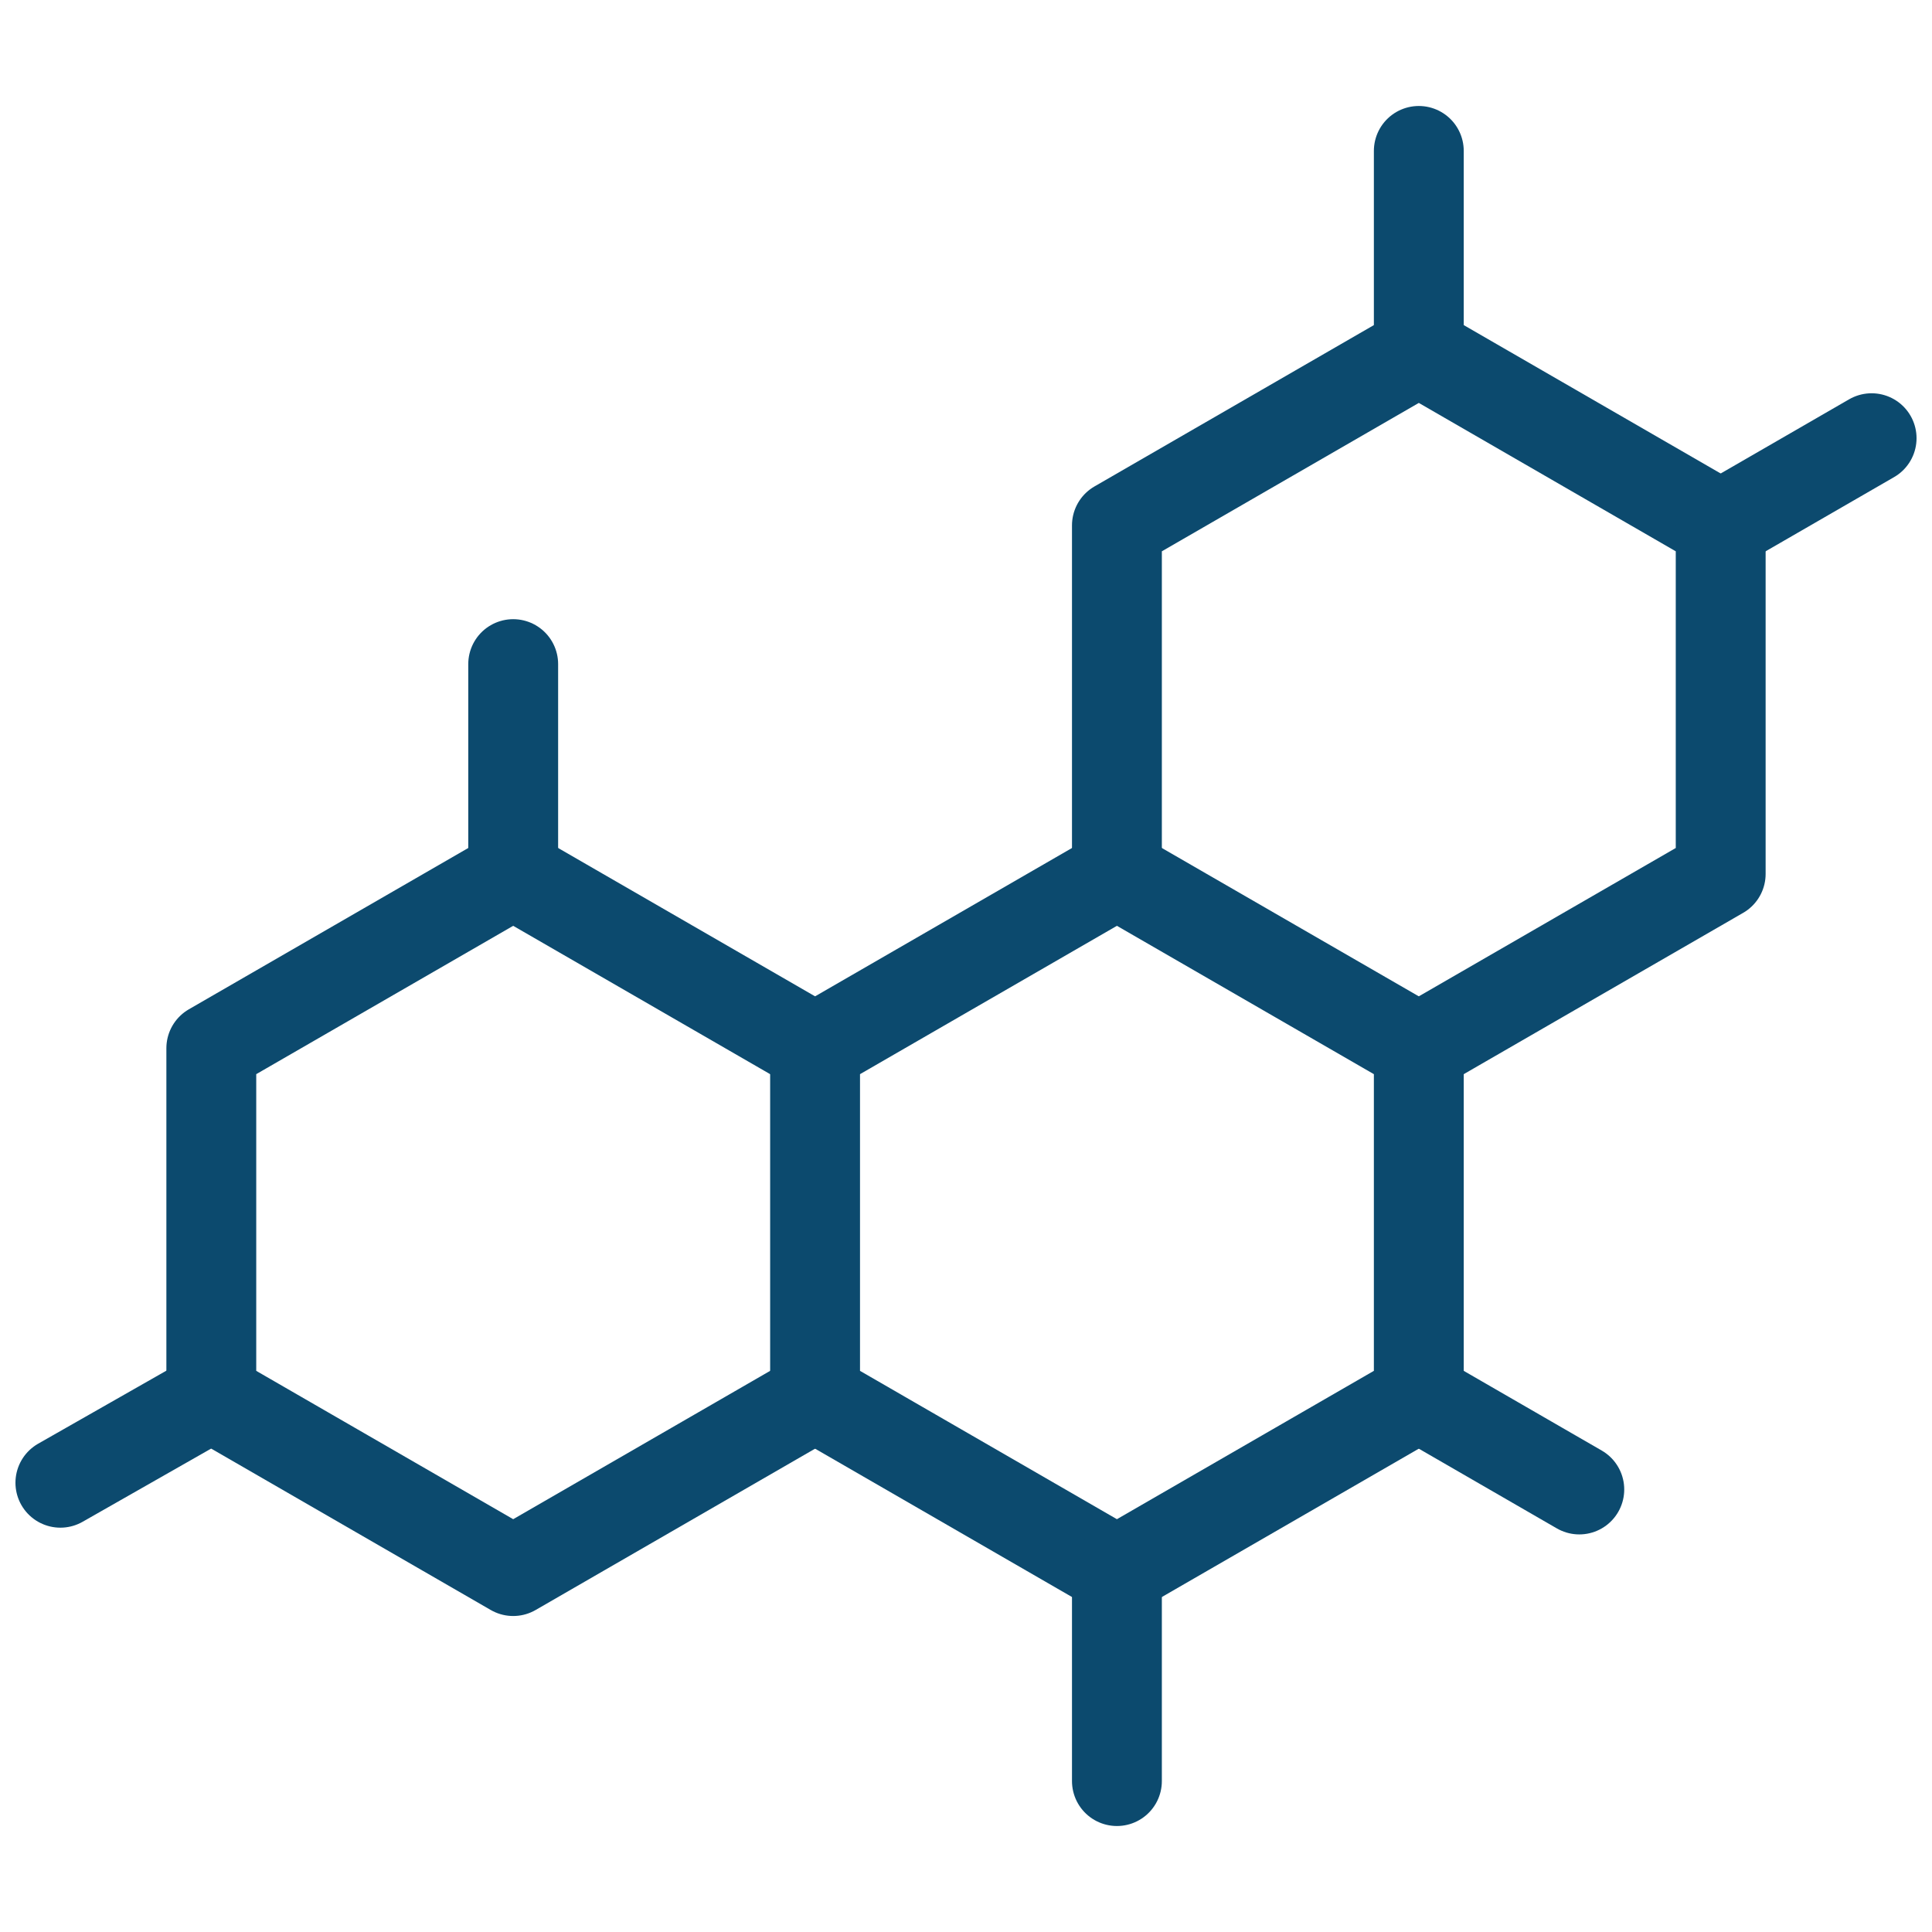
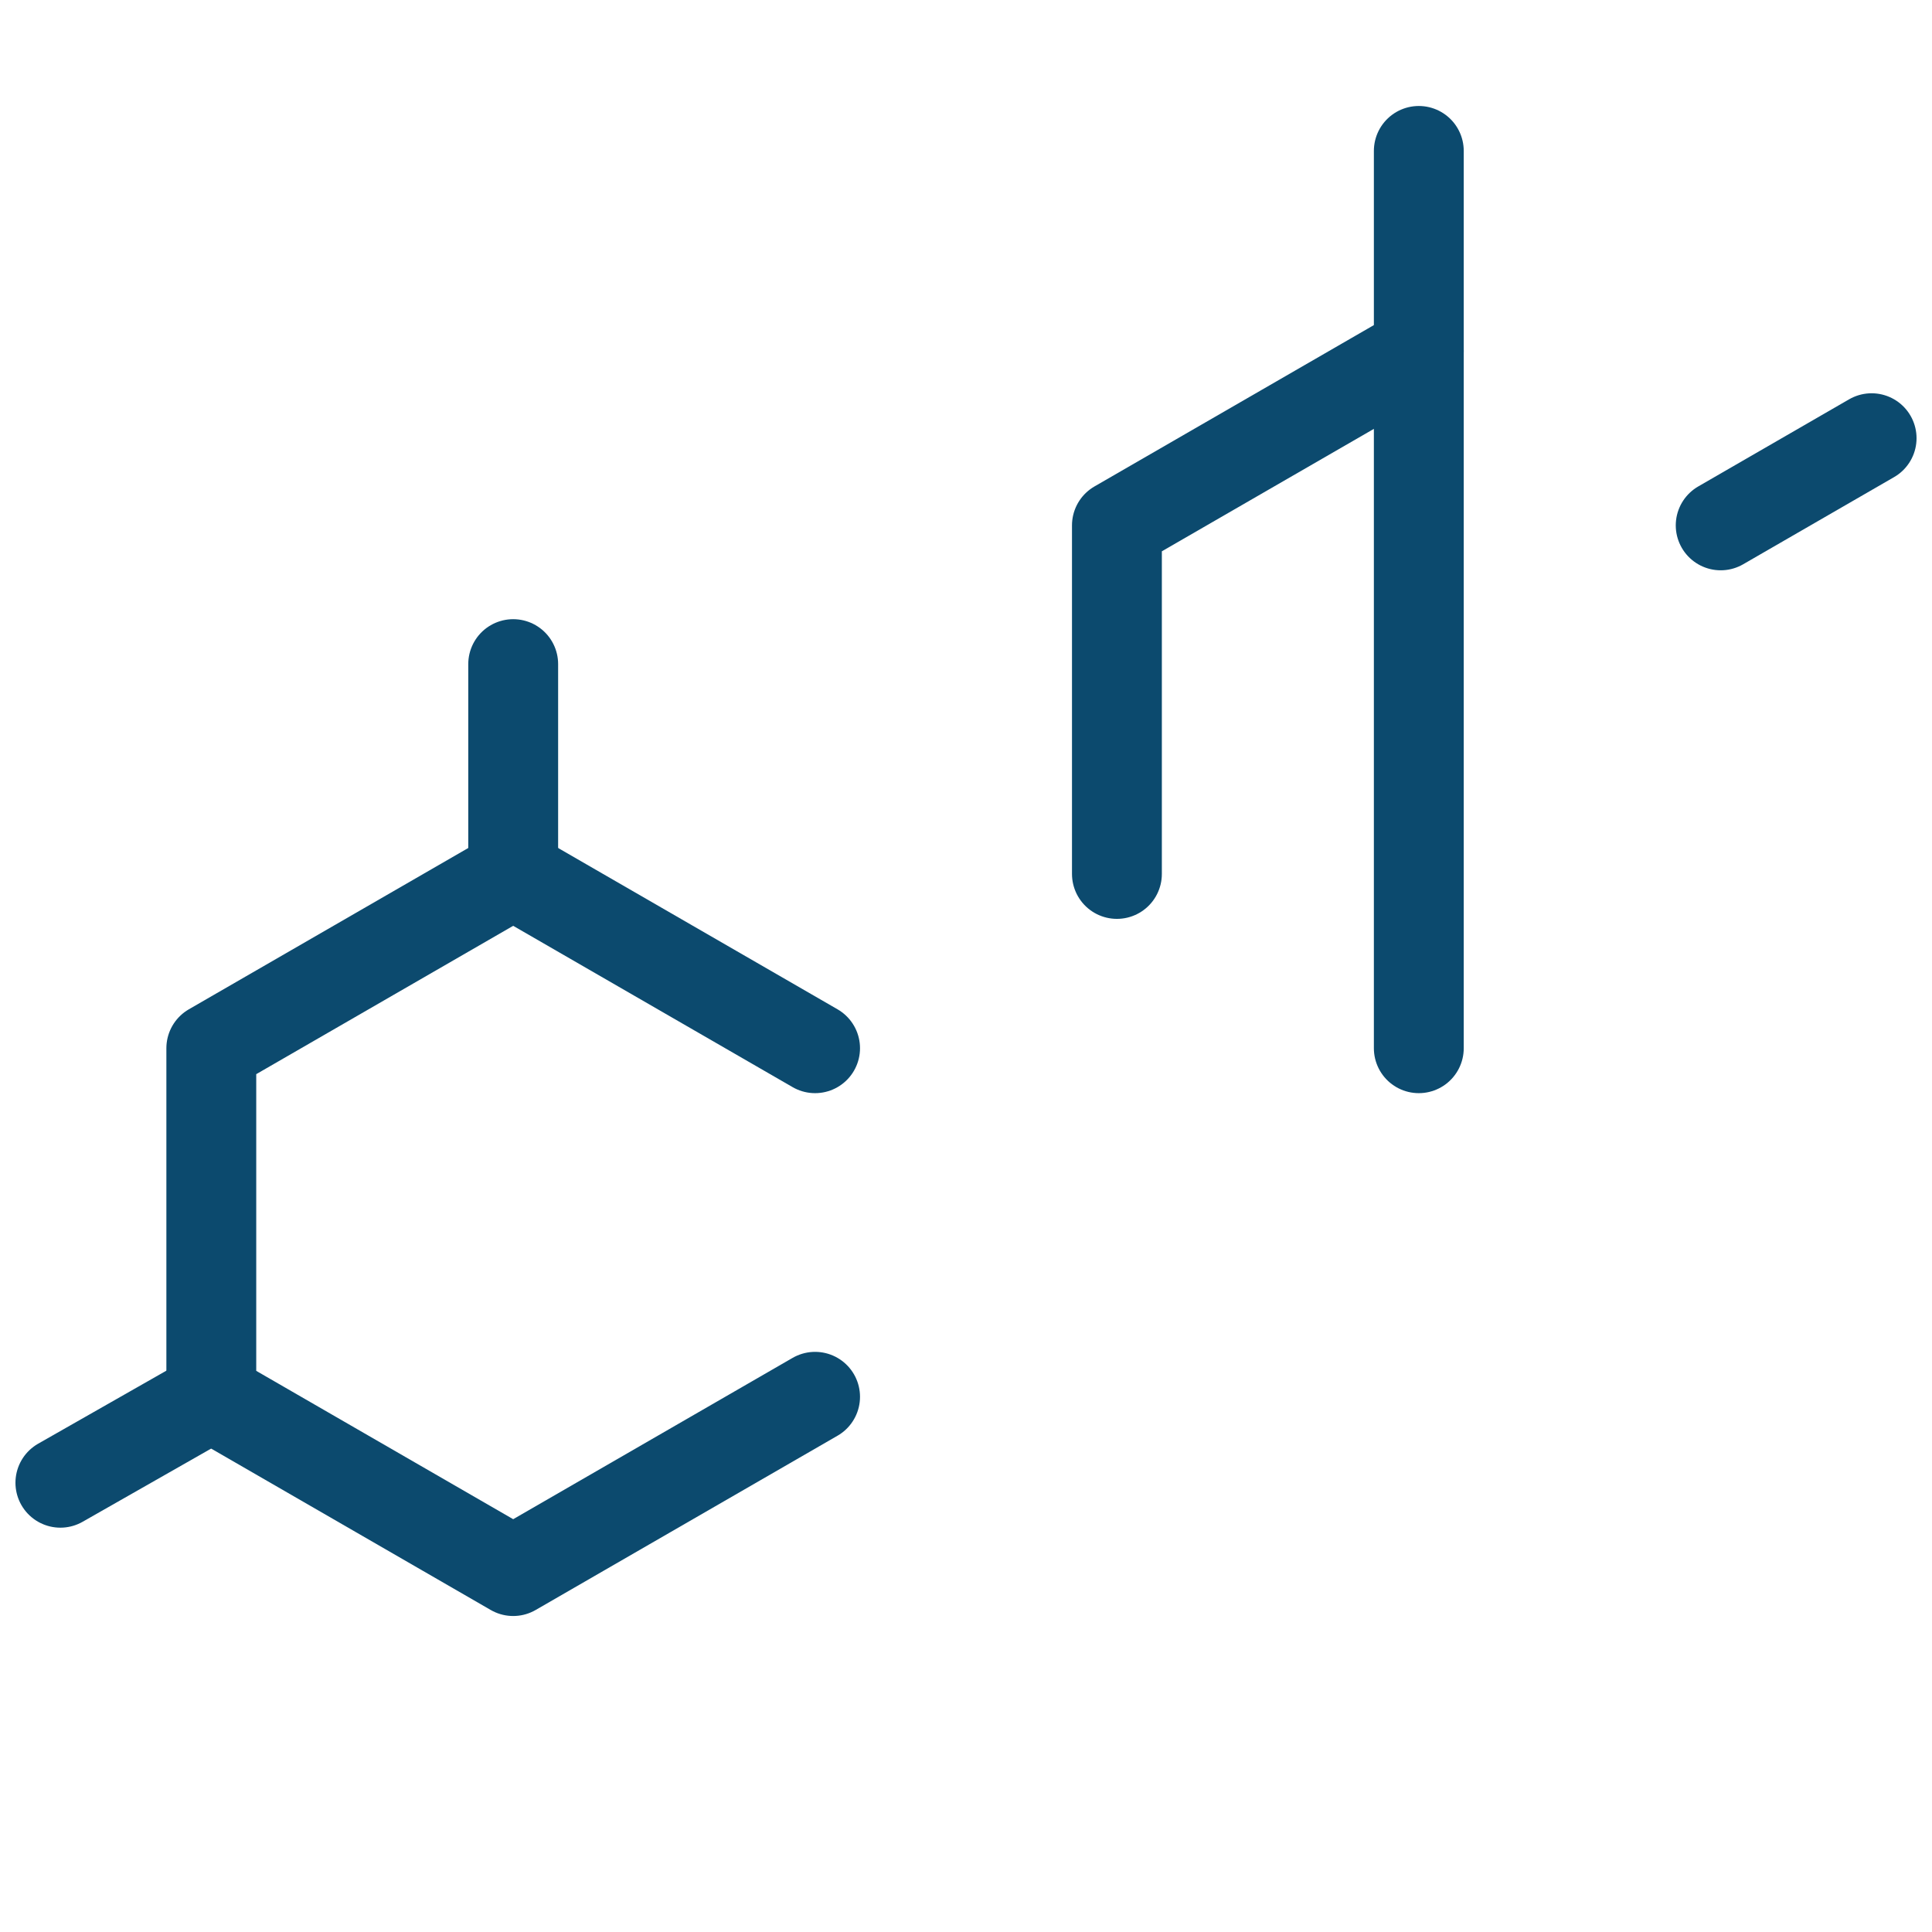
<svg xmlns="http://www.w3.org/2000/svg" width="43" height="43" viewBox="0 0 43 43" fill="none">
-   <path d="M18.141 23.33V31.088L24.859 34.967L31.578 31.088V23.33L24.859 19.451L18.141 23.33Z" stroke="#0C4A6E" stroke-width="2" stroke-linecap="round" stroke-linejoin="round" />
-   <path d="M35.15 33.151L31.578 31.088" stroke="#0C4A6E" stroke-width="2" stroke-linecap="round" stroke-linejoin="round" />
-   <path d="M31.578 23.33L38.297 19.451V11.693L31.578 7.813L24.859 11.693V19.451" stroke="#0C4A6E" stroke-width="2" stroke-linecap="round" stroke-linejoin="round" />
+   <path d="M31.578 23.33V11.693L31.578 7.813L24.859 11.693V19.451" stroke="#0C4A6E" stroke-width="2" stroke-linecap="round" stroke-linejoin="round" />
  <path d="M18.141 23.33L11.422 19.451L4.703 23.33V31.088L11.422 34.967L18.141 31.088" stroke="#0C4A6E" stroke-width="2" stroke-linecap="round" stroke-linejoin="round" />
  <path d="M31.578 7.813V3.359" stroke="#0C4A6E" stroke-width="2" stroke-linecap="round" stroke-linejoin="round" />
  <path d="M11.422 19.451V14.781" stroke="#0C4A6E" stroke-width="2" stroke-linecap="round" stroke-linejoin="round" />
-   <path d="M24.859 39.641V34.967" stroke="#0C4A6E" stroke-width="2" stroke-linecap="round" stroke-linejoin="round" />
  <path d="M4.703 31.088L1.344 33.001" stroke="#0C4A6E" stroke-width="2" stroke-linecap="round" stroke-linejoin="round" />
  <path d="M41.656 9.753L38.297 11.693" stroke="#0C4A6E" stroke-width="2" stroke-linecap="round" stroke-linejoin="round" />
</svg>